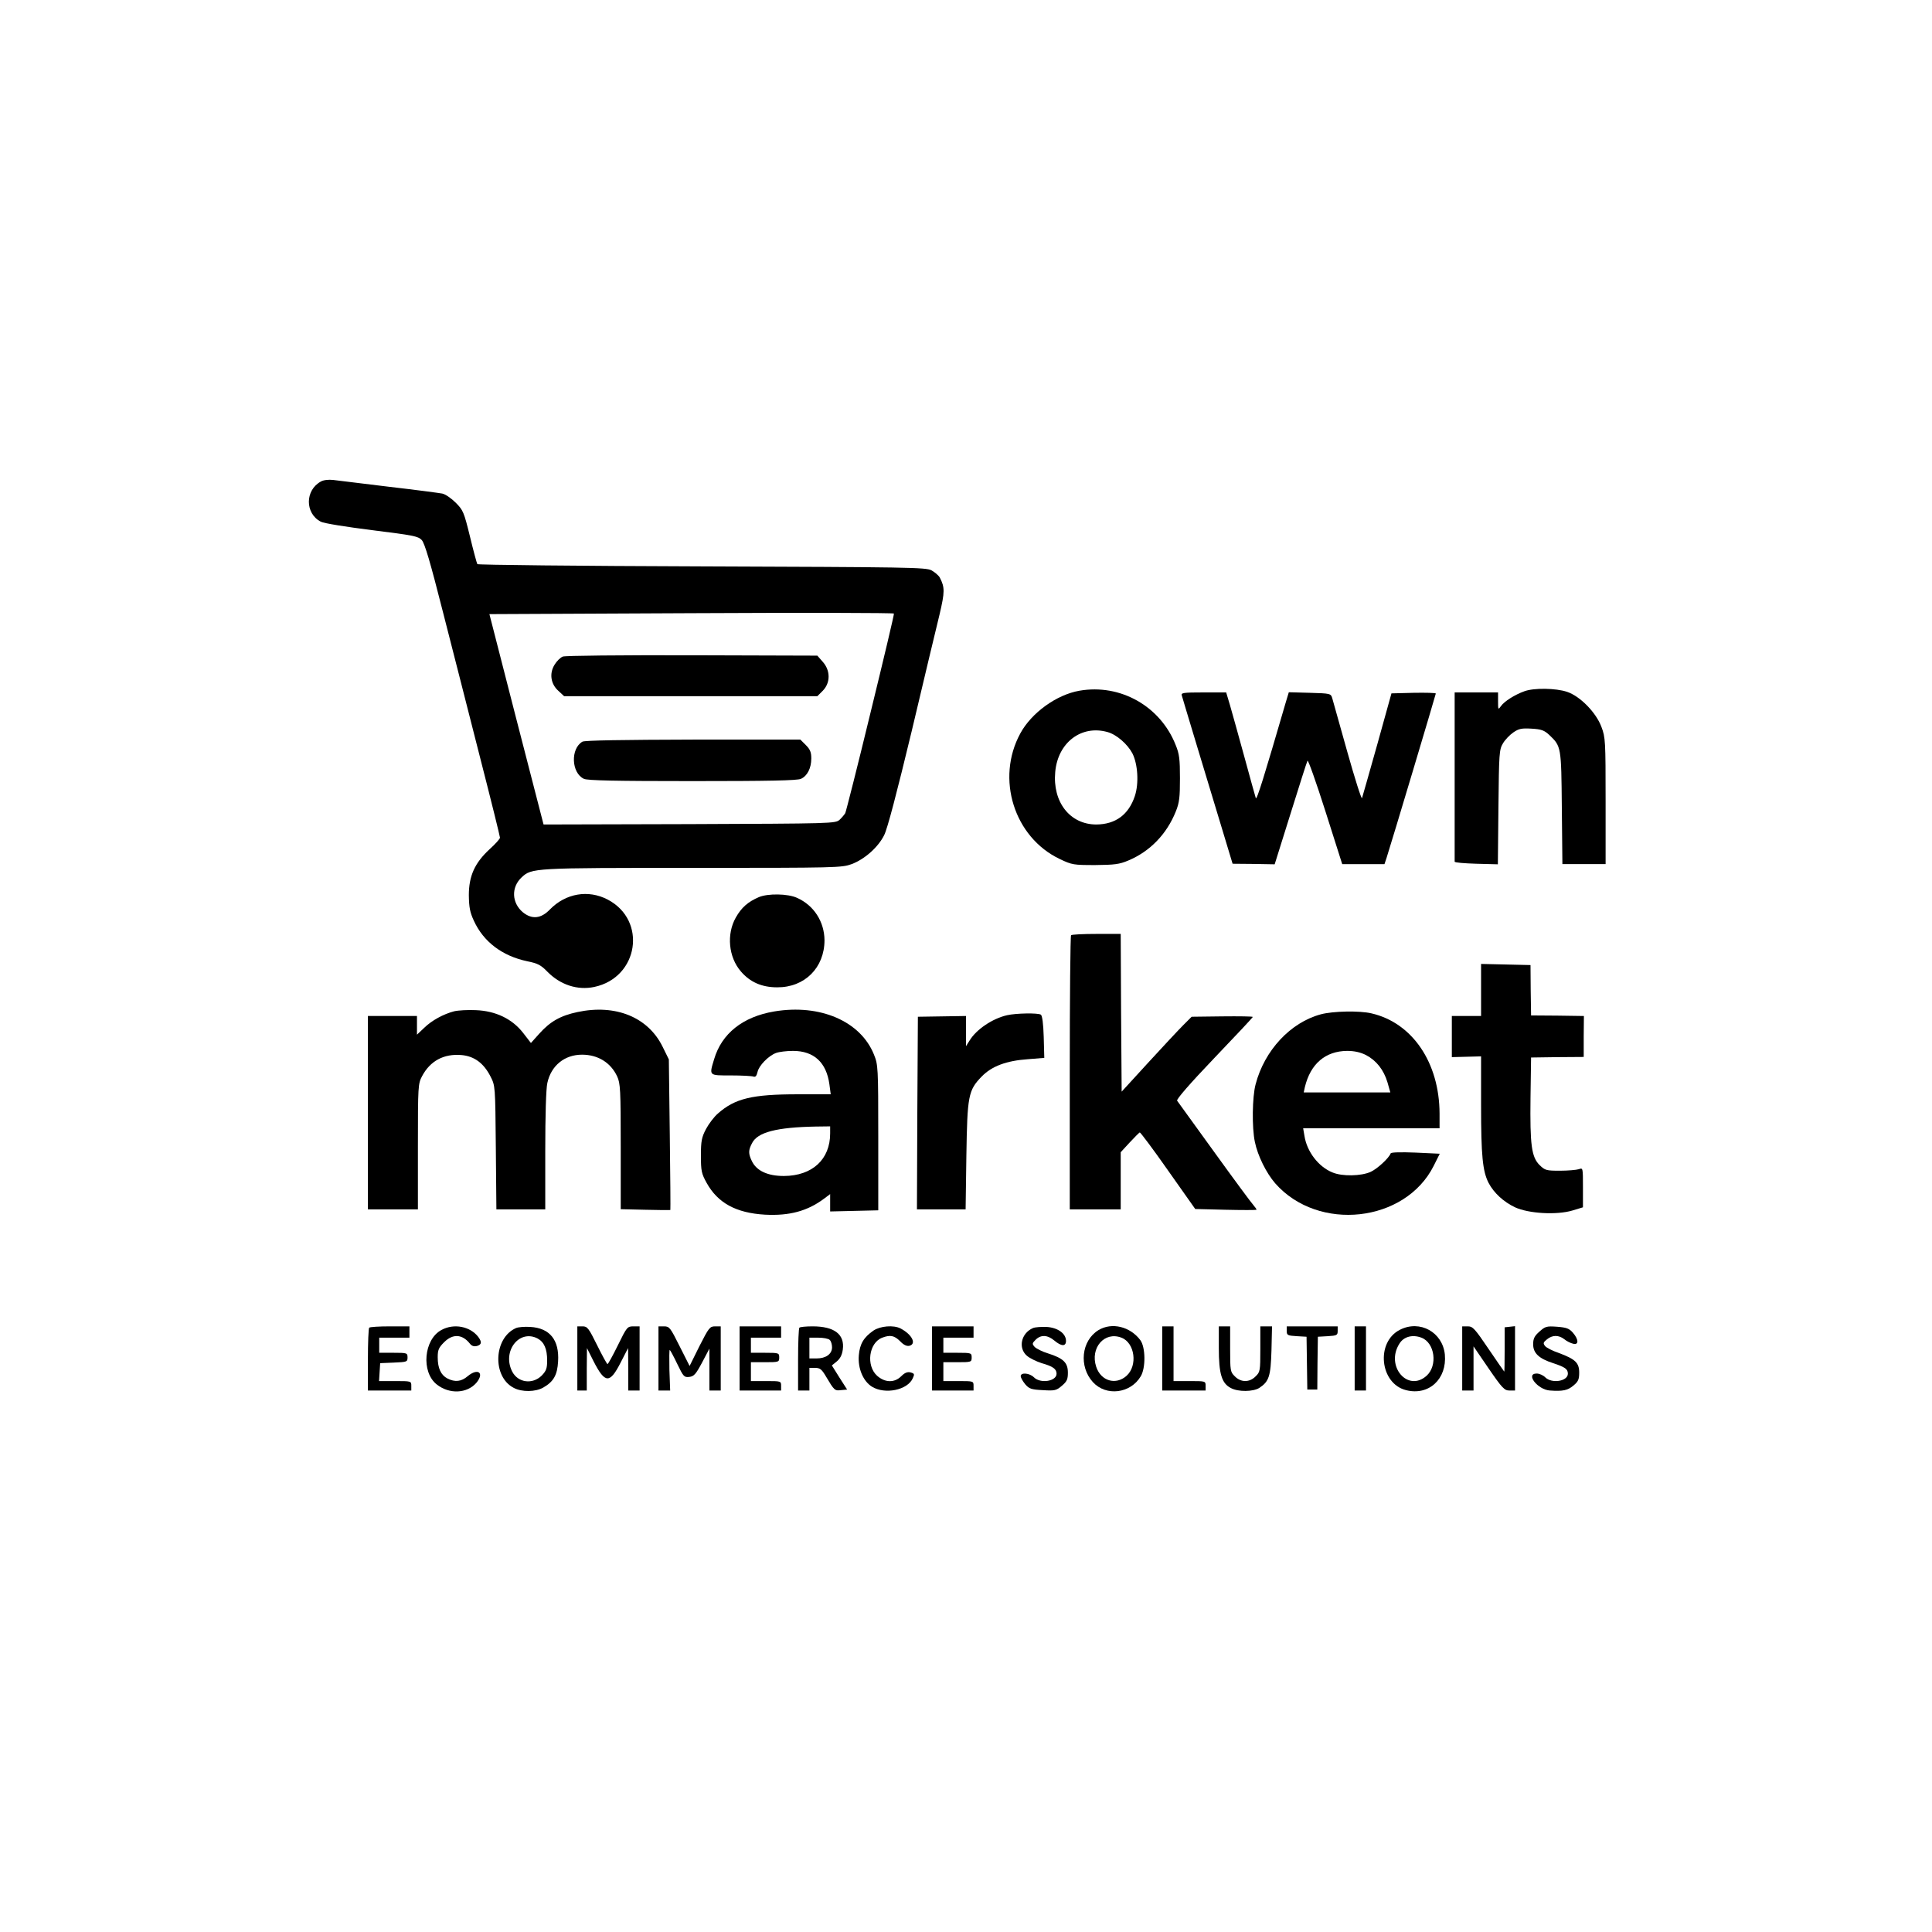
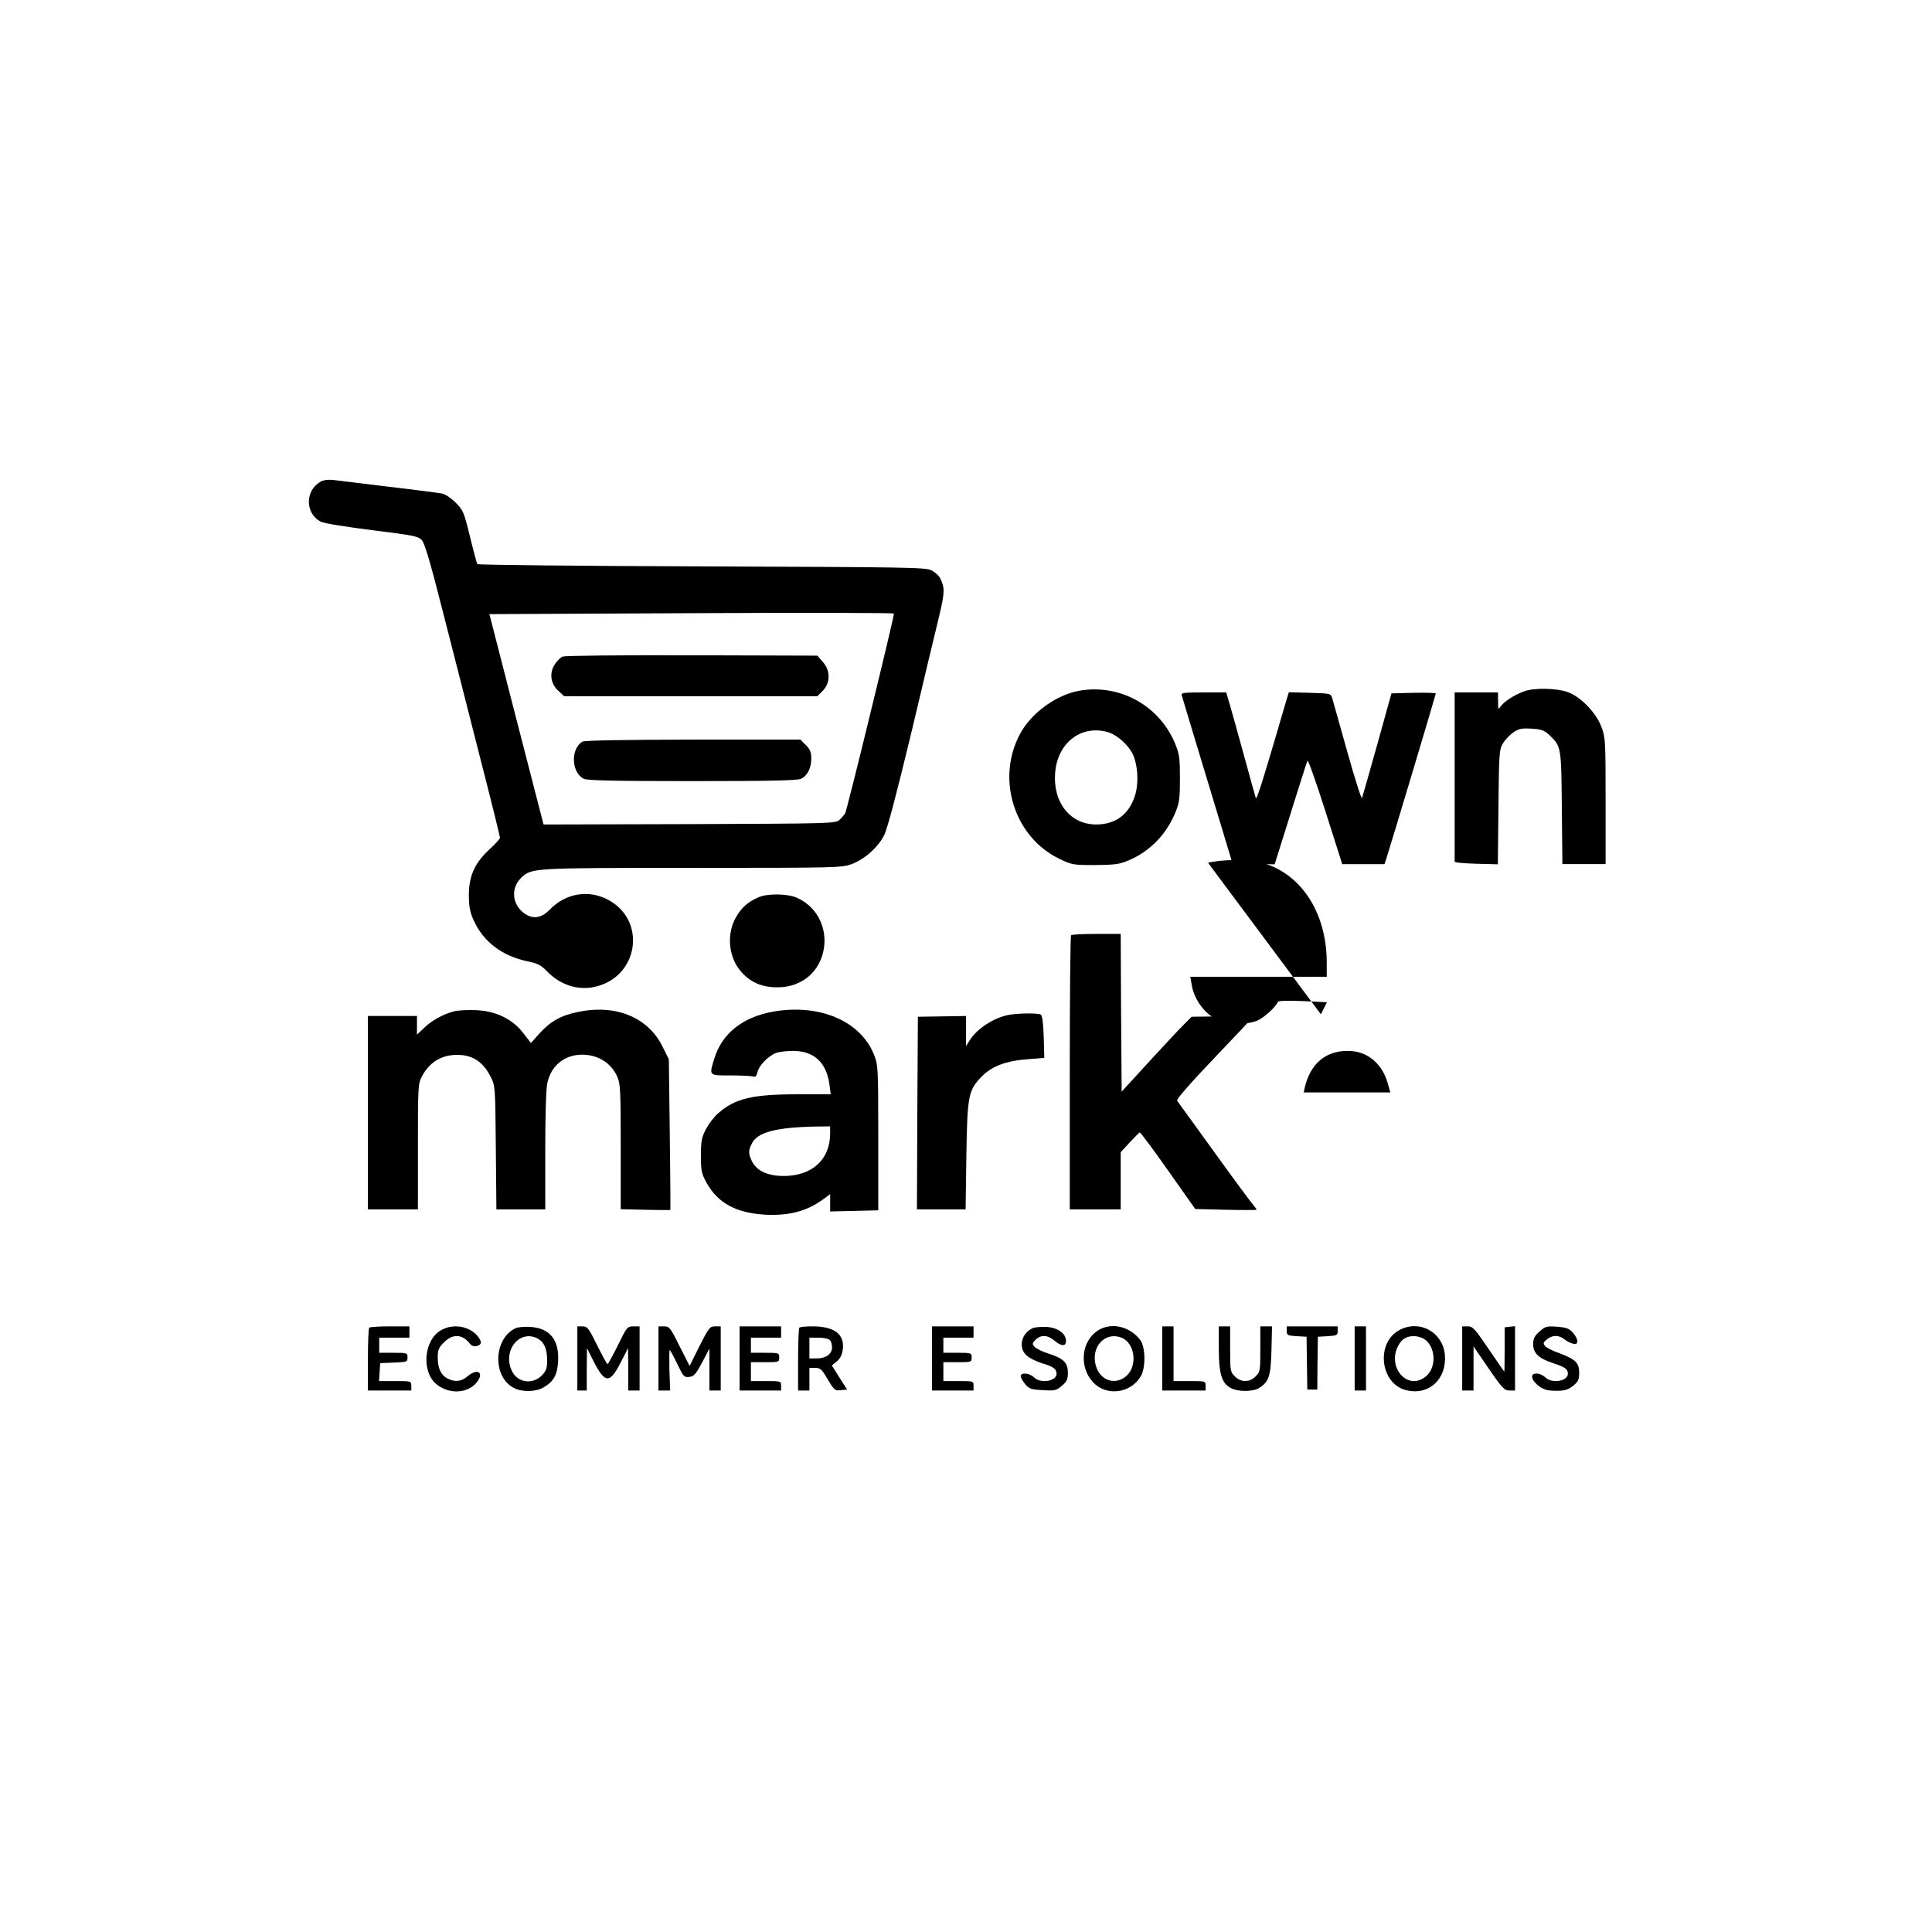
<svg xmlns="http://www.w3.org/2000/svg" version="1.0" width="1024pt" height="1024pt" viewBox="0 0 1024 1024" preserveAspectRatio="xMidYMid meet">
  <g transform="translate(0,1024) scale(0.1,-0.1)" fill="#000000" stroke="none">
    <path d="M1701 7688 c-85 -46 -85 -169 -1 -213 17 -9 131 -27 272 -45 218 -27 244 -32 263 -52 16 -17 45 -115 113 -383 51 -198 139 -545 197 -772 58 -226 105 -416 105 -423 0 -6 -25 -34 -55 -61 -79 -73 -110 -142 -110 -244 1 -65 6 -91 27 -136 51 -111 150 -186 283 -214 55 -11 72 -20 105 -54 69 -71 161 -101 250 -82 235 50 281 353 71 463 -103 54 -223 33 -306 -52 -48 -50 -96 -54 -144 -15 -59 50 -62 132 -7 184 54 51 61 51 907 51 768 0 790 1 843 20 69 26 140 89 172 153 17 32 68 227 146 551 65 276 132 554 148 620 28 119 28 143 1 195 -6 11 -26 28 -44 38 -29 16 -124 17 -1217 21 -652 2 -1187 8 -1190 12 -3 5 -21 71 -39 146 -32 130 -36 140 -76 180 -23 23 -55 45 -71 48 -16 3 -143 20 -282 36 -140 17 -272 33 -295 36 -25 3 -52 0 -66 -8z m2913 -1225 c-69 -285 -130 -525 -134 -533 -5 -8 -18 -24 -30 -35 -22 -20 -40 -20 -796 -23 l-773 -2 -7 27 c-4 16 -69 267 -144 558 l-136 530 1071 5 c588 3 1071 2 1073 -2 2 -3 -54 -239 -124 -525z" />
    <path d="M2983 6760 c-13 -5 -32 -24 -43 -42 -30 -47 -21 -104 20 -140 l30 -28 671 0 671 0 29 29 c41 42 41 107 0 153 l-29 33 -664 2 c-384 1 -672 -2 -685 -7z" />
    <path d="M3087 6309 c-64 -37 -59 -166 8 -197 19 -9 171 -12 575 -12 404 0 556 3 575 12 34 15 55 57 55 108 0 33 -6 48 -29 71 l-29 29 -569 0 c-367 -1 -574 -4 -586 -11z" />
    <path d="M5721 6579 c-121 -21 -254 -117 -313 -226 -131 -240 -33 -551 209 -666 65 -31 73 -32 188 -32 102 1 128 4 175 24 115 48 204 140 252 260 19 47 22 75 22 176 0 101 -3 129 -23 177 -81 205 -293 325 -510 287z m149 -219 c48 -13 106 -64 132 -113 29 -58 35 -159 13 -226 -33 -99 -102 -150 -204 -151 -140 0 -233 119 -218 279 14 155 138 250 277 211z" />
    <path d="M8079 6576 c-50 -18 -106 -53 -124 -79 -14 -20 -15 -19 -15 26 l0 47 -115 0 -115 0 0 -445 c0 -245 0 -448 0 -452 0 -5 51 -9 114 -11 l115 -3 3 303 c3 285 4 305 24 338 11 19 36 45 55 58 29 20 44 23 96 20 53 -3 68 -9 94 -33 64 -61 64 -61 67 -387 l3 -298 115 0 114 0 0 335 c0 318 -1 337 -22 392 -28 76 -113 163 -182 186 -59 20 -176 22 -227 3z" />
    <path d="M6264 6553 c3 -10 38 -128 79 -263 41 -135 100 -331 132 -436 l58 -192 111 -1 112 -2 84 268 c46 147 86 274 90 281 3 7 46 -114 95 -268 l89 -280 112 0 112 0 11 33 c26 80 261 866 261 871 0 4 -53 5 -117 4 l-118 -3 -75 -270 c-42 -148 -78 -277 -81 -285 -3 -8 -38 103 -78 245 -40 143 -76 271 -80 285 -7 24 -10 25 -119 28 l-111 3 -16 -53 c-115 -395 -154 -521 -159 -508 -3 8 -30 107 -61 220 -31 113 -65 235 -76 273 l-20 67 -120 0 c-110 0 -120 -2 -115 -17z" />
    <path d="M4022 5485 c-58 -25 -92 -55 -122 -108 -50 -88 -39 -210 27 -286 48 -56 110 -84 192 -84 146 -1 251 104 251 250 -1 98 -56 184 -145 224 -49 23 -156 24 -203 4z" />
    <path d="M5677 5283 c-4 -3 -7 -332 -7 -730 l0 -723 135 0 135 0 0 151 0 152 47 51 c26 28 50 52 54 54 3 1 71 -89 150 -202 l144 -204 160 -4 c88 -2 162 -2 164 0 3 1 -5 12 -16 25 -11 12 -105 139 -208 282 -103 143 -192 265 -196 271 -5 7 67 90 196 225 113 118 205 216 205 219 0 3 -73 4 -162 3 l-162 -2 -45 -45 c-25 -25 -109 -115 -186 -199 l-140 -153 -3 418 -2 418 -128 0 c-71 0 -132 -3 -135 -7z" />
-     <path d="M7850 4993 l0 -138 -77 0 -78 0 0 -109 0 -109 78 2 77 2 0 -259 c0 -266 8 -350 40 -412 28 -53 79 -100 140 -129 72 -33 219 -42 304 -17 l56 17 0 105 c0 105 0 105 -22 97 -13 -4 -58 -8 -100 -8 -73 0 -79 2 -108 30 -43 43 -51 107 -48 357 l3 213 139 2 140 1 0 109 1 108 -140 2 -140 1 -2 134 -1 133 -131 3 -131 3 0 -138z" />
    <path d="M2407 4880 c-57 -15 -118 -48 -159 -88 l-38 -36 0 49 0 50 -130 0 -130 0 0 -512 0 -513 133 0 132 0 0 333 c0 323 1 333 22 373 43 81 115 120 209 112 68 -6 118 -43 154 -114 25 -49 25 -50 28 -376 l3 -328 130 0 129 0 0 310 c0 187 4 329 11 360 20 92 91 150 184 150 84 0 152 -42 186 -115 17 -36 19 -71 19 -372 l0 -332 131 -3 c72 -2 131 -2 132 -1 1 1 0 181 -3 400 l-5 398 -33 67 c-77 157 -249 227 -451 184 -90 -19 -145 -50 -203 -115 l-44 -49 -41 53 c-58 75 -146 117 -251 121 -42 2 -94 -1 -115 -6z" />
    <path d="M4103 4879 c-166 -28 -278 -117 -318 -253 -27 -89 -29 -86 89 -86 57 0 111 -3 119 -6 11 -4 17 3 22 24 7 34 58 86 98 101 16 6 56 11 90 11 111 0 177 -61 193 -177 l7 -53 -174 0 c-242 0 -334 -22 -424 -102 -20 -17 -48 -54 -63 -82 -23 -44 -27 -63 -27 -141 0 -81 3 -95 30 -144 59 -107 156 -160 309 -169 130 -7 226 19 314 85 l32 24 0 -46 0 -46 128 3 127 3 0 385 c0 377 -1 386 -23 441 -71 176 -285 269 -529 228z m297 -646 c0 -138 -94 -225 -245 -226 -86 0 -145 27 -170 79 -19 40 -19 57 1 95 29 58 130 84 337 88 l77 1 0 -37z" />
-     <path d="M7001 4864 c-161 -43 -299 -191 -346 -371 -18 -67 -20 -230 -4 -305 15 -74 61 -166 108 -220 228 -259 689 -208 840 93 l32 64 -128 6 c-76 3 -129 2 -132 -4 -10 -26 -71 -82 -106 -98 -50 -23 -152 -25 -203 -3 -74 30 -135 110 -148 193 l-7 41 362 0 361 0 0 78 c-1 270 -144 481 -361 531 -63 15 -205 12 -268 -5z m239 -216 c55 -29 94 -78 114 -145 l15 -53 -230 0 -229 0 6 28 c30 124 109 191 224 192 38 0 70 -7 100 -22z" />
+     <path d="M7001 4864 l32 64 -128 6 c-76 3 -129 2 -132 -4 -10 -26 -71 -82 -106 -98 -50 -23 -152 -25 -203 -3 -74 30 -135 110 -148 193 l-7 41 362 0 361 0 0 78 c-1 270 -144 481 -361 531 -63 15 -205 12 -268 -5z m239 -216 c55 -29 94 -78 114 -145 l15 -53 -230 0 -229 0 6 28 c30 124 109 191 224 192 38 0 70 -7 100 -22z" />
    <path d="M5337 4859 c-78 -18 -163 -76 -198 -134 l-19 -30 0 80 0 80 -127 -2 -128 -2 -3 -510 -2 -511 129 0 129 0 4 283 c5 321 10 348 82 422 53 54 130 83 244 91 l87 7 -3 111 c-2 71 -8 113 -15 118 -16 10 -132 8 -180 -3z" />
    <path d="M1957 3203 c-4 -3 -7 -80 -7 -170 l0 -163 115 0 115 0 0 25 c0 25 -1 25 -86 25 l-85 0 3 48 3 47 73 3 c69 3 72 4 72 27 0 24 -2 25 -75 25 l-75 0 0 40 0 40 80 0 80 0 0 30 0 30 -103 0 c-57 0 -107 -3 -110 -7z" />
    <path d="M2340 3191 c-94 -50 -109 -223 -25 -289 67 -53 161 -48 210 9 44 53 8 80 -46 35 -34 -29 -67 -33 -108 -12 -34 18 -51 54 -51 112 0 39 5 51 34 80 46 46 96 43 136 -7 10 -13 22 -17 38 -13 25 7 27 21 7 48 -43 56 -129 73 -195 37z" />
    <path d="M2735 3201 c-119 -52 -127 -258 -12 -317 43 -23 116 -22 157 2 54 31 74 66 78 138 7 114 -44 177 -147 183 -31 2 -65 -1 -76 -6z m114 -55 c35 -19 51 -55 51 -117 0 -42 -5 -55 -29 -80 -49 -48 -125 -38 -156 21 -55 107 36 226 134 176z" />
    <path d="M3060 3040 l0 -170 25 0 25 0 0 113 1 112 35 -70 c61 -119 86 -120 144 -6 l39 76 1 -112 0 -113 30 0 30 0 0 170 0 170 -33 0 c-32 0 -35 -4 -82 -100 -27 -55 -52 -100 -55 -100 -3 0 -28 45 -55 100 -45 91 -52 100 -77 100 l-28 0 0 -170z" />
    <path d="M3490 3040 l0 -170 31 0 31 0 -4 109 c-1 60 -1 108 2 106 3 -2 21 -35 40 -75 32 -66 36 -71 63 -68 25 3 35 14 68 76 l39 74 0 -111 0 -111 30 0 30 0 0 170 0 170 -30 0 c-28 0 -33 -7 -83 -105 l-52 -105 -53 105 c-49 98 -54 105 -82 105 l-30 0 0 -170z" />
    <path d="M3920 3040 l0 -170 110 0 110 0 0 25 c0 25 -1 25 -80 25 l-80 0 0 50 0 50 75 0 c73 0 75 1 75 25 0 24 -2 25 -75 25 l-75 0 0 40 0 40 80 0 80 0 0 30 0 30 -110 0 -110 0 0 -170z" />
    <path d="M4237 3203 c-4 -3 -7 -80 -7 -170 l0 -163 30 0 30 0 0 60 0 60 30 0 c26 0 35 -7 58 -46 44 -74 46 -76 80 -72 l32 3 -41 64 -40 64 26 21 c18 15 28 34 32 63 11 81 -45 123 -160 123 -35 0 -67 -3 -70 -7z m161 -65 c7 -7 12 -24 12 -39 0 -36 -33 -59 -82 -59 l-38 0 0 55 0 55 48 0 c26 0 53 -5 60 -12z" />
-     <path d="M4630 3188 c-52 -36 -73 -71 -78 -131 -6 -70 23 -138 70 -167 69 -42 188 -18 216 45 10 22 9 25 -12 31 -17 4 -31 -2 -49 -20 -36 -36 -86 -35 -128 2 -60 54 -44 175 27 202 42 16 64 12 95 -19 19 -20 35 -27 49 -24 39 10 14 60 -47 92 -37 19 -107 13 -143 -11z" />
    <path d="M4940 3040 l0 -170 110 0 110 0 0 25 c0 25 -1 25 -80 25 l-80 0 0 50 0 50 75 0 c73 0 75 1 75 25 0 24 -2 25 -75 25 l-75 0 0 40 0 40 80 0 80 0 0 30 0 30 -110 0 -110 0 0 -170z" />
    <path d="M5475 3201 c-63 -27 -80 -106 -32 -147 15 -13 50 -30 78 -39 60 -17 79 -31 79 -56 0 -40 -85 -54 -120 -19 -23 23 -70 27 -70 6 0 -8 11 -27 24 -43 21 -24 32 -28 93 -31 63 -4 72 -2 101 23 27 23 32 34 32 70 0 53 -24 76 -106 102 -30 9 -61 25 -70 34 -14 16 -14 19 5 38 28 28 63 26 99 -4 38 -32 62 -32 62 -2 0 39 -43 70 -102 74 -29 1 -62 -1 -73 -6z" />
    <path d="M5822 3190 c-91 -56 -105 -193 -29 -276 70 -76 199 -60 253 31 27 44 26 154 -2 192 -54 72 -151 96 -222 53z m122 -40 c71 -27 87 -148 27 -202 -57 -51 -136 -28 -161 48 -33 100 44 189 134 154z" />
    <path d="M6160 3040 l0 -170 115 0 115 0 0 25 c0 25 -1 25 -85 25 l-85 0 0 145 0 145 -30 0 -30 0 0 -170z" />
    <path d="M6460 3095 c0 -136 15 -187 64 -212 39 -21 118 -20 151 1 51 34 60 61 64 198 l3 128 -31 0 -31 0 0 -120 c0 -115 -1 -122 -25 -145 -32 -33 -78 -33 -110 0 -24 23 -25 30 -25 145 l0 120 -30 0 -30 0 0 -115z" />
    <path d="M6820 3186 c0 -23 4 -25 53 -28 l52 -3 2 -140 2 -140 26 0 27 0 1 140 2 140 53 3 c48 3 52 5 52 28 l0 24 -135 0 -135 0 0 -24z" />
    <path d="M7180 3040 l0 -170 30 0 30 0 0 170 0 170 -30 0 -30 0 0 -170z" />
    <path d="M7420 3192 c-129 -65 -107 -285 32 -320 121 -31 218 59 206 189 -12 118 -132 185 -238 131z m114 -42 c71 -27 87 -148 27 -202 -100 -89 -219 52 -144 170 23 38 70 50 117 32z" />
    <path d="M7750 3040 l0 -170 30 0 30 0 0 117 0 117 80 -117 c72 -105 84 -117 110 -117 l30 0 0 171 0 170 -27 -3 -28 -3 0 -118 c0 -64 -1 -117 -2 -117 -1 0 -38 54 -83 120 -73 108 -84 120 -110 120 l-30 0 0 -170z" />
    <path d="M8159 3182 c-26 -23 -33 -37 -33 -67 0 -47 31 -76 106 -100 63 -21 78 -31 78 -56 0 -40 -85 -54 -120 -19 -11 11 -31 20 -45 20 -62 0 5 -86 70 -90 68 -5 95 1 124 26 26 21 31 33 31 69 0 52 -20 71 -108 104 -33 11 -66 28 -73 37 -11 14 -10 19 10 35 29 24 62 24 92 1 13 -11 34 -21 47 -24 30 -8 30 22 -1 58 -20 23 -34 28 -84 32 -56 4 -63 2 -94 -26z" />
  </g>
</svg>